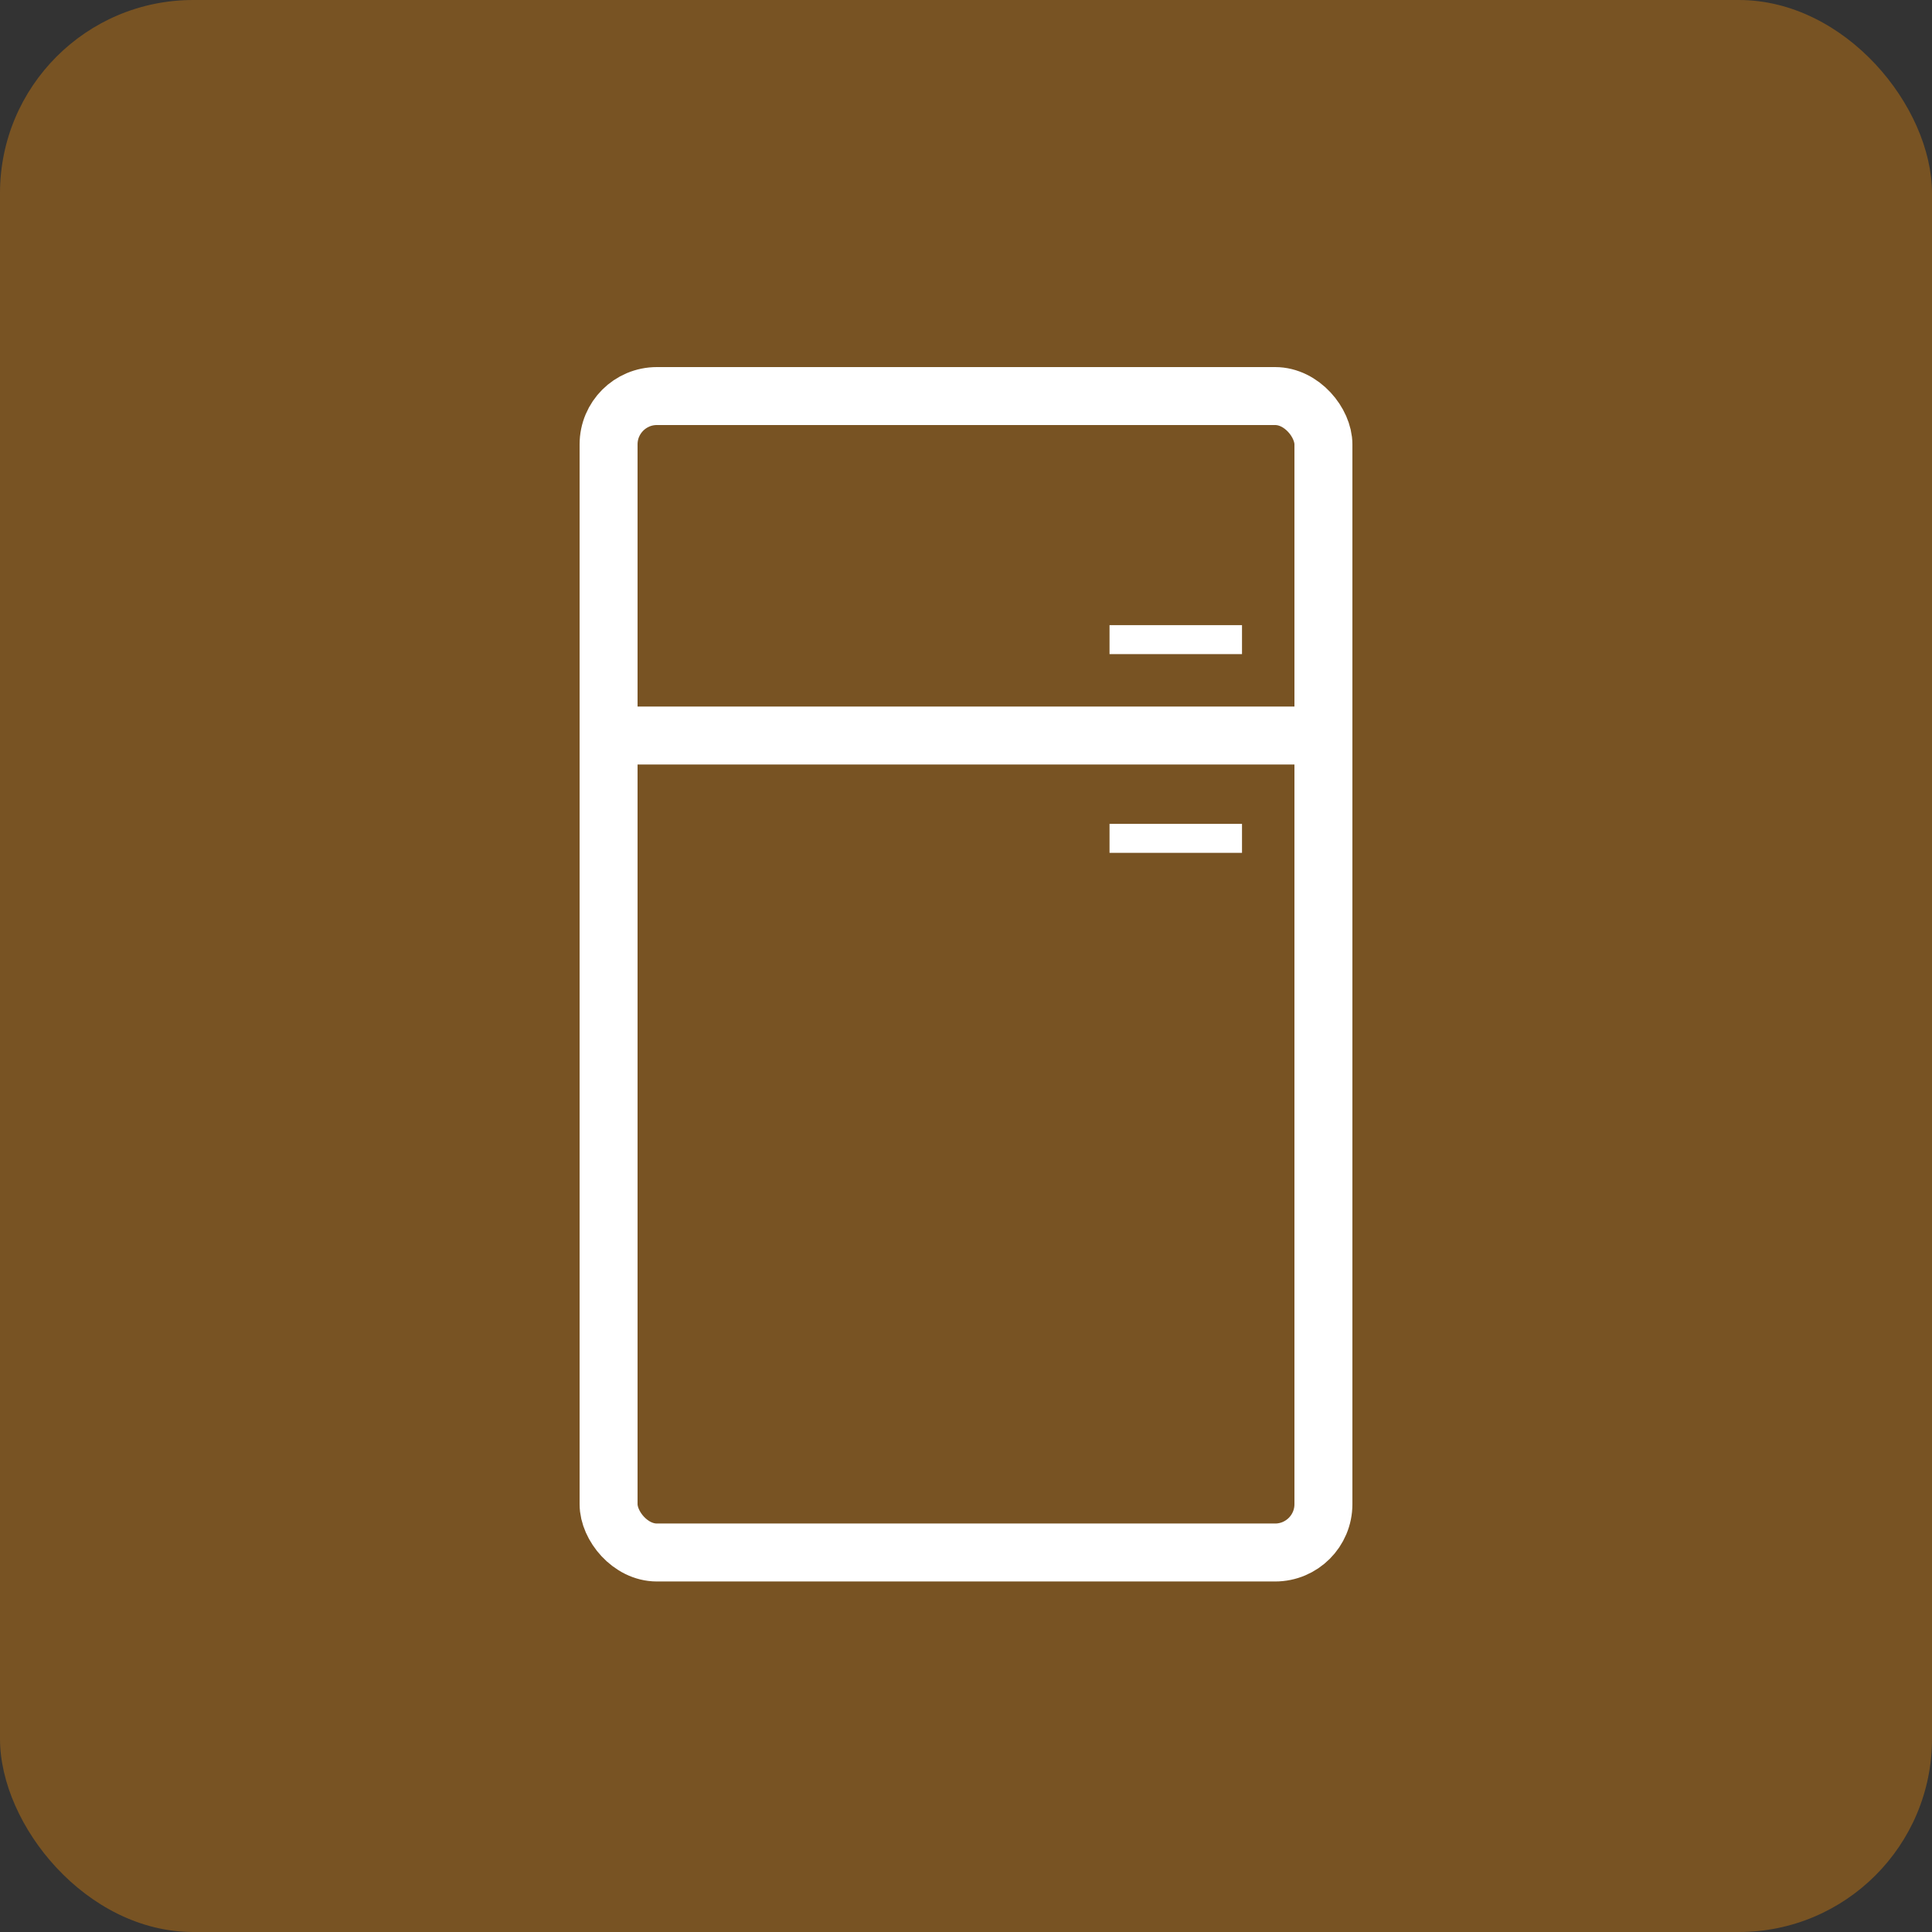
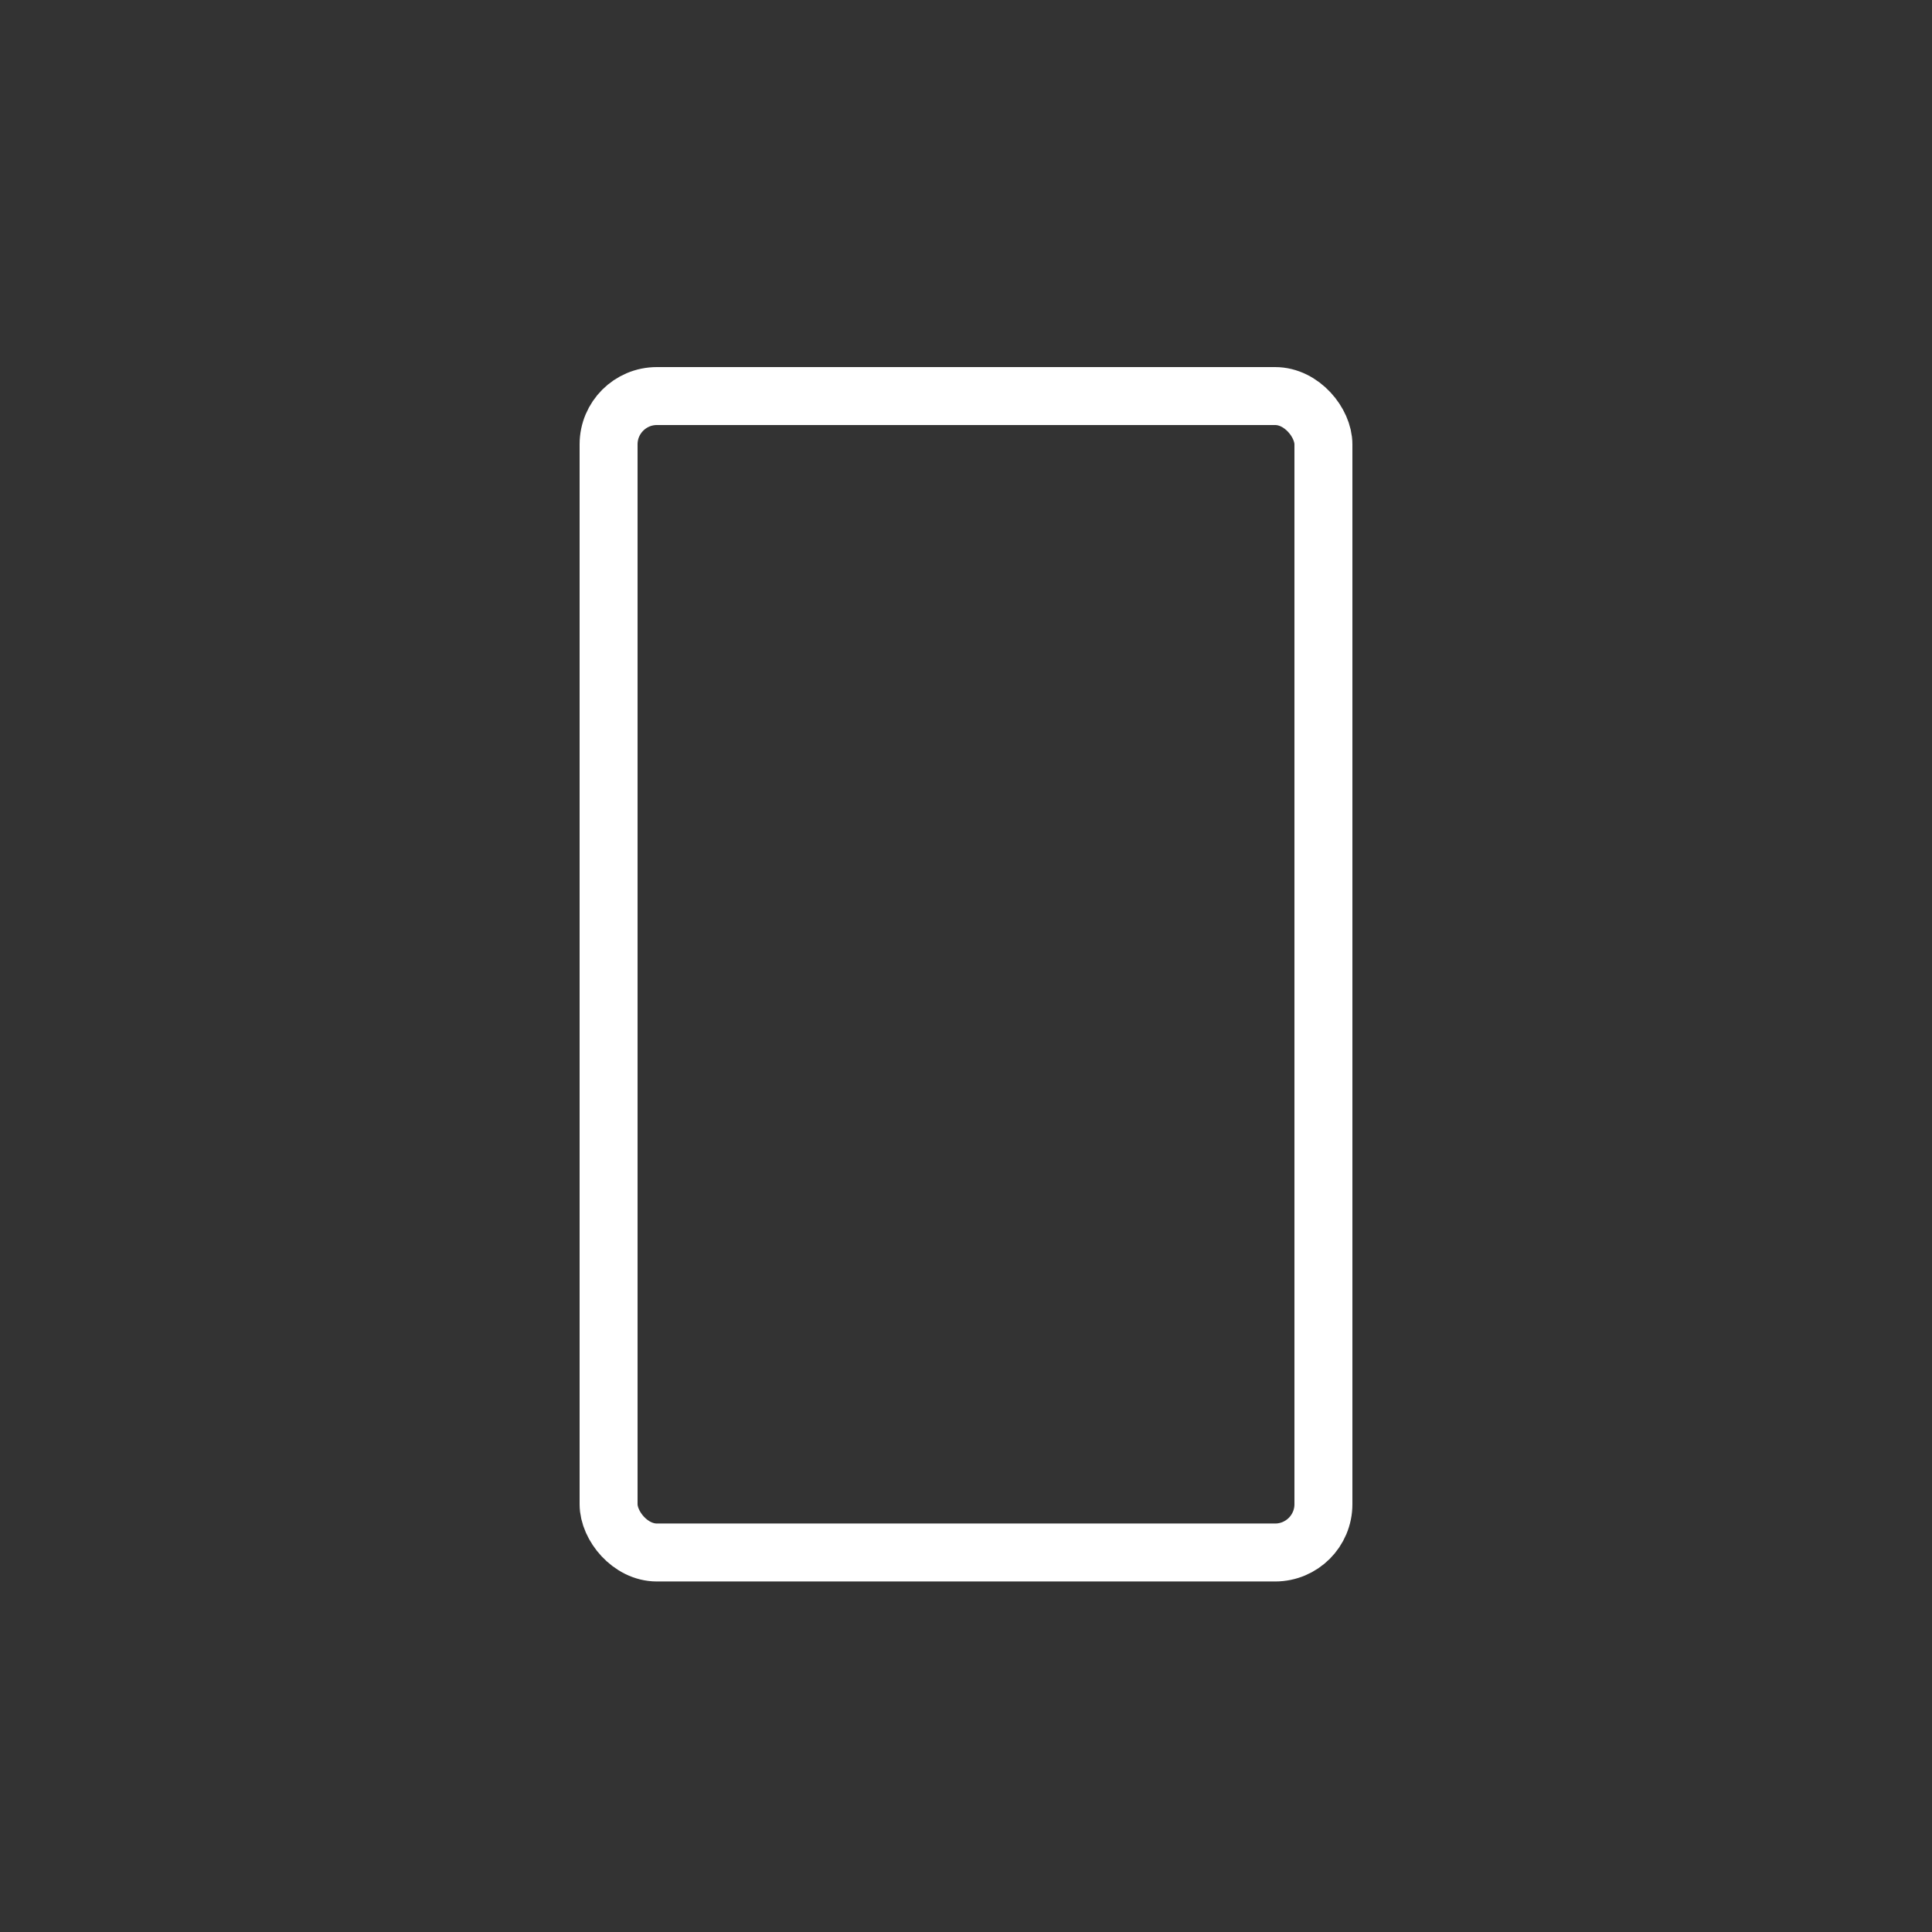
<svg xmlns="http://www.w3.org/2000/svg" width="100" height="100" viewBox="0 0 100 100" fill="none">
  <rect x="0" y="0" width="100" height="100" fill="#333333" stroke="none" />
-   <rect width="100" height="100" rx="10" fill="#785323" />
  <rect x="31.5" y="20.5" width="37" height="59.857" rx="2.5" stroke="white" stroke-width="3" />
-   <line x1="30" y1="38.071" x2="70" y2="38.071" stroke="white" stroke-width="3" />
-   <line x1="57.429" y1="33.107" x2="64.286" y2="33.107" stroke="white" stroke-width="1.5" />
-   <line x1="57.429" y1="43.393" x2="64.286" y2="43.393" stroke="white" stroke-width="1.5" />
</svg>